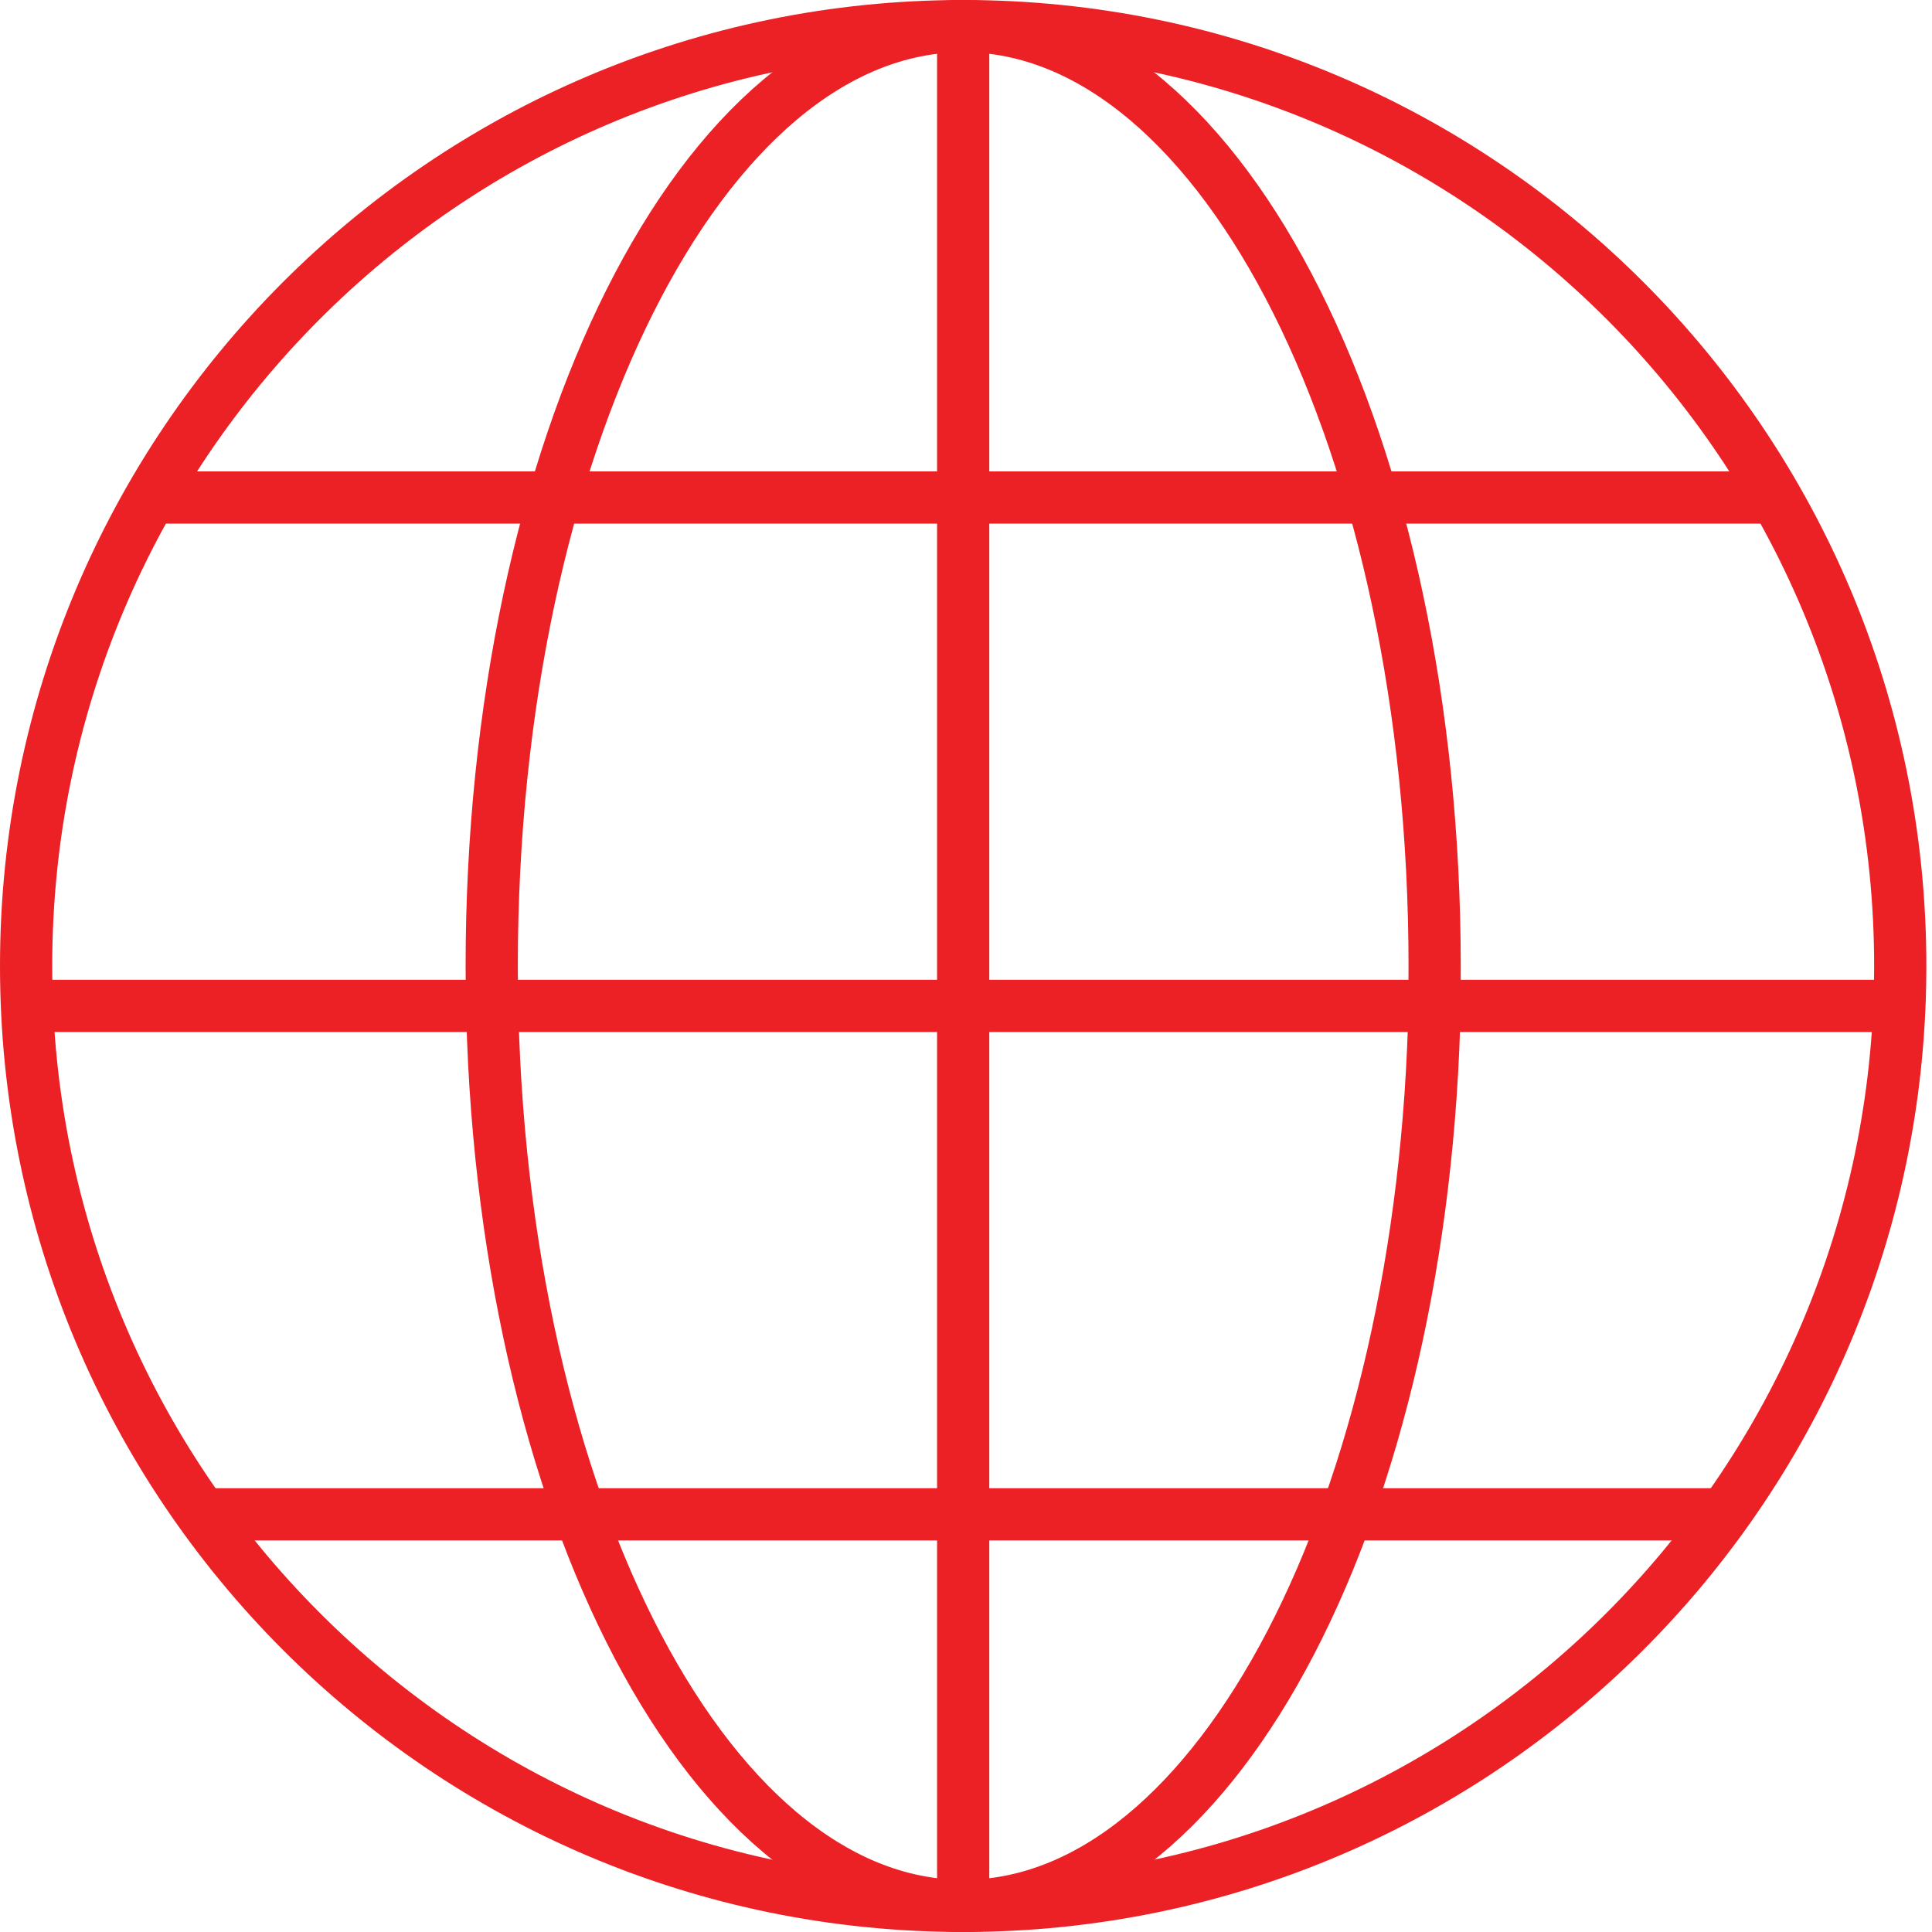
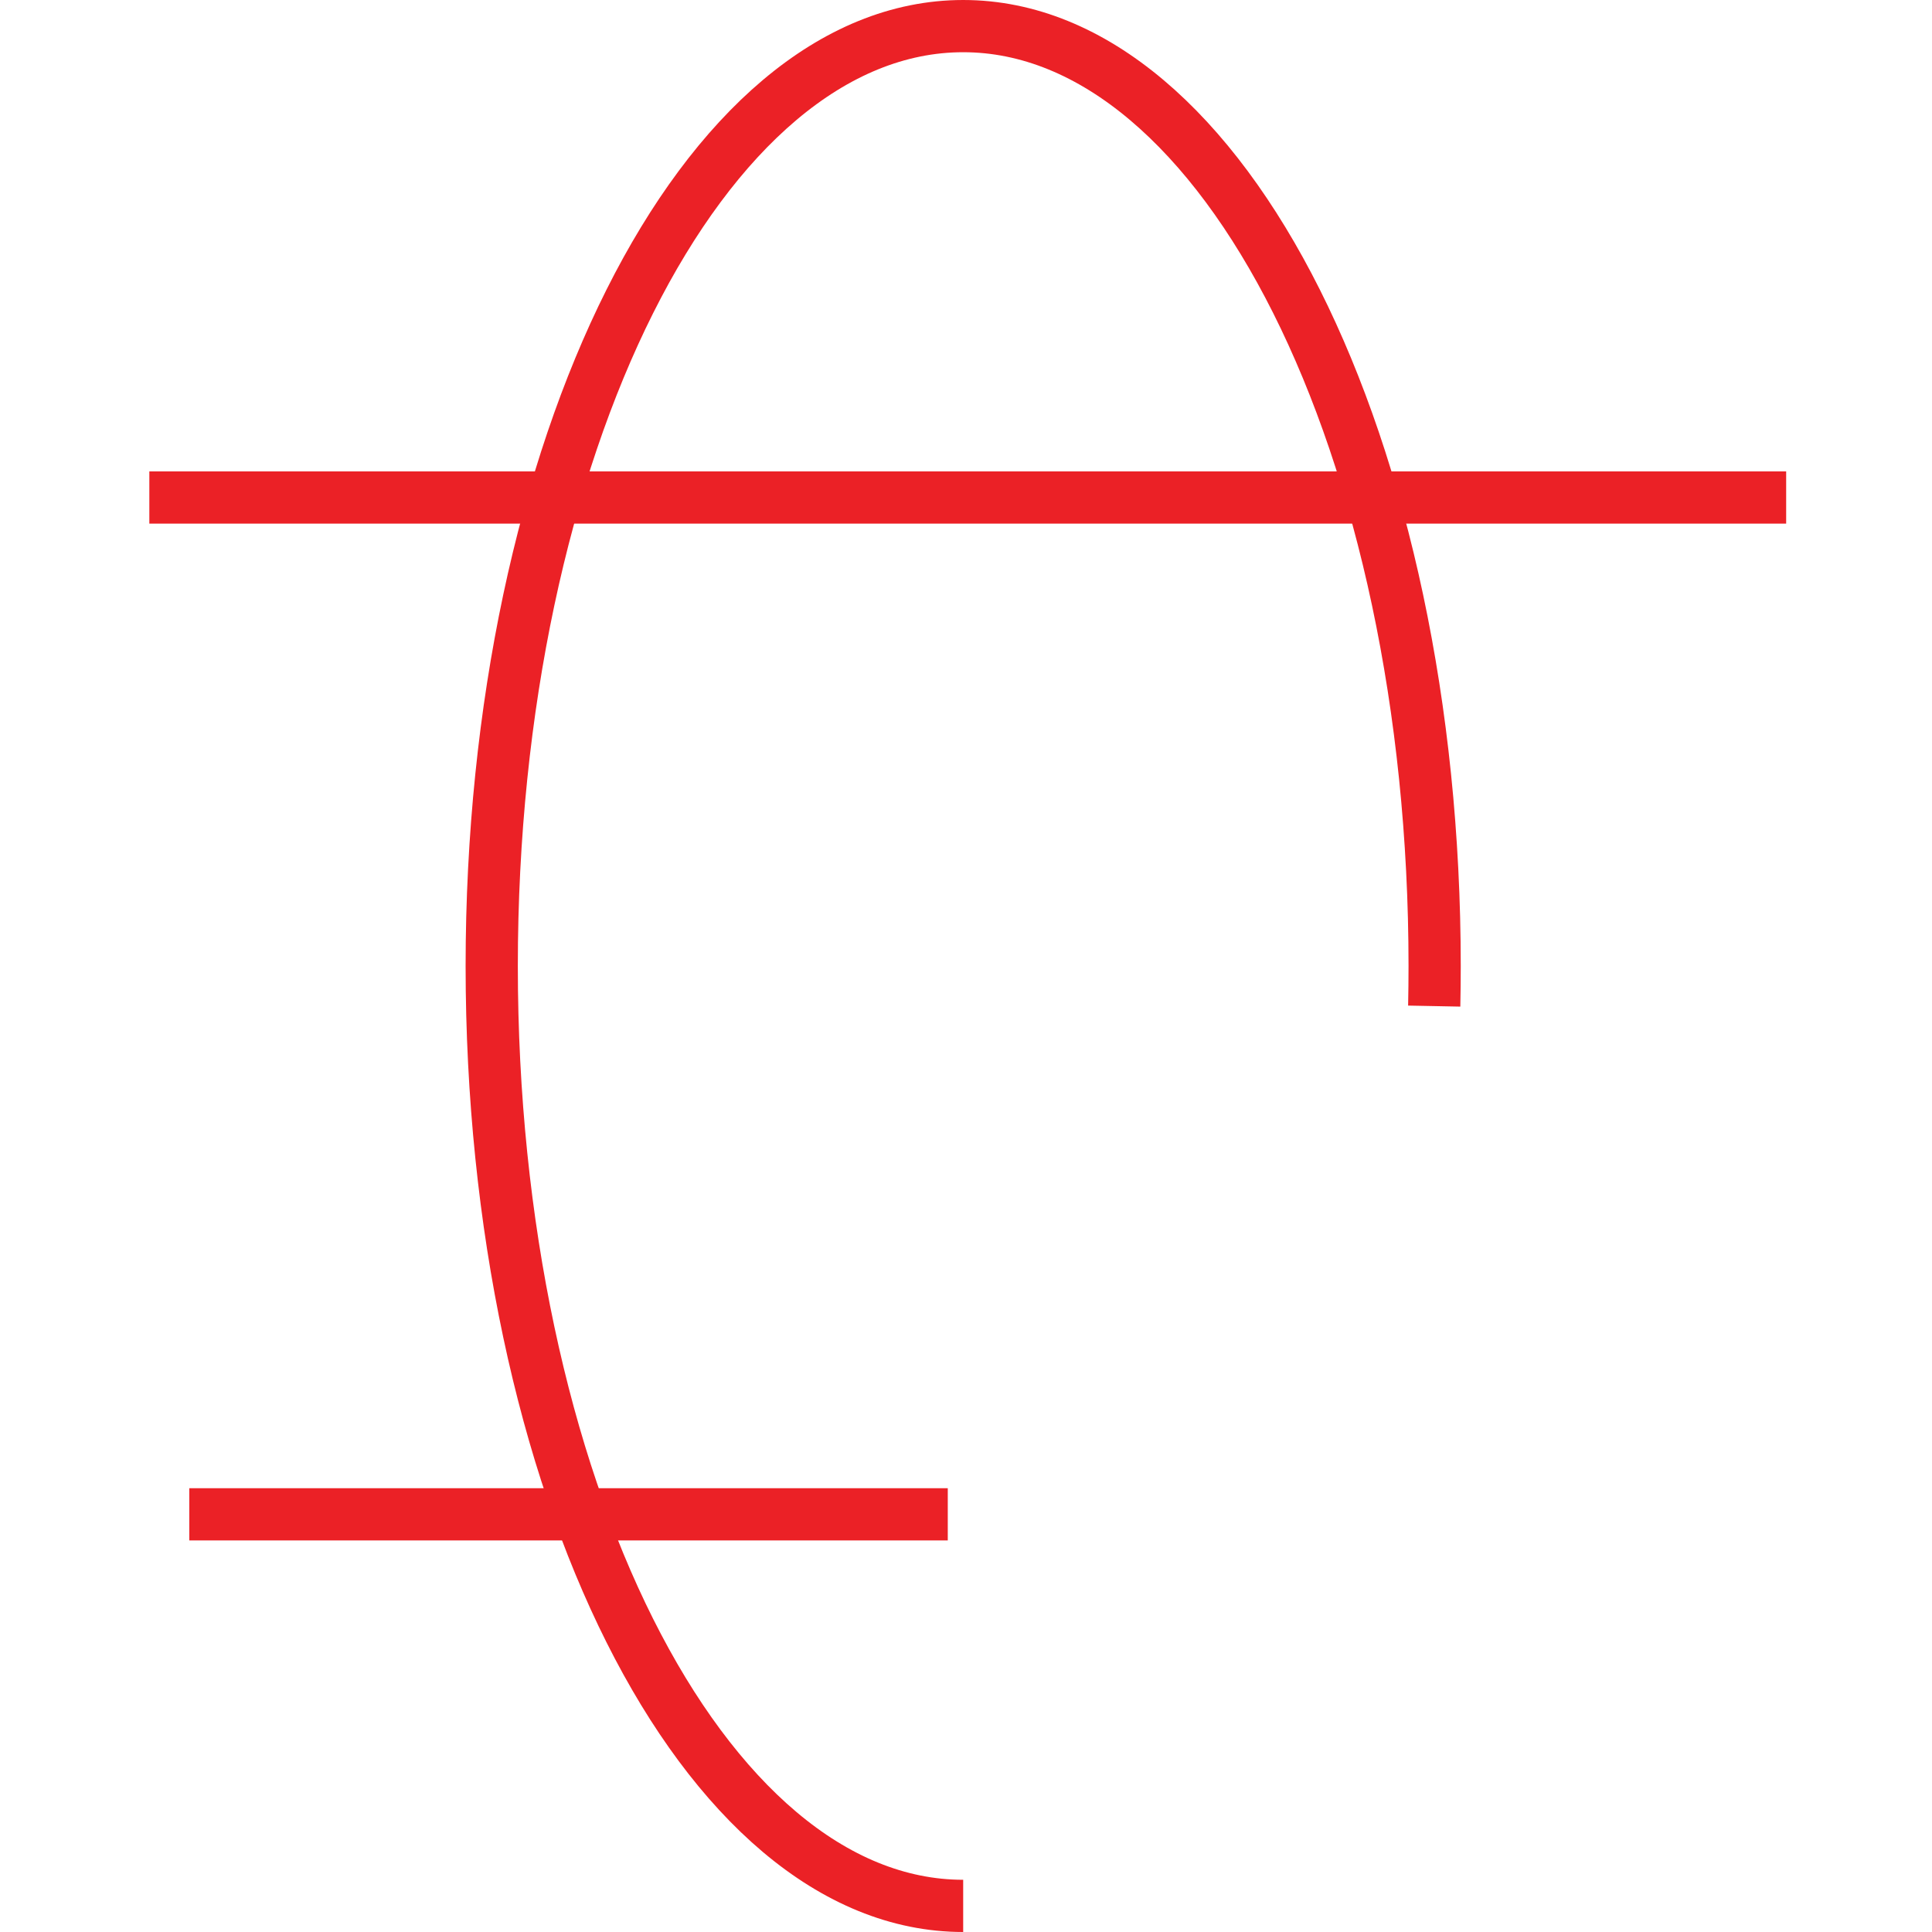
<svg xmlns="http://www.w3.org/2000/svg" width="37px" height="37px" viewBox="0 0 37 37" version="1.1">
  <title>1FD814BB-B4D4-4329-8274-A5022BB92576</title>
  <desc>Created with sketchtool.</desc>
  <g id="Page-1" stroke="none" stroke-width="1" fill="none" fill-rule="evenodd">
    <g id="PRD_Mobile---LISTING-PAGE" transform="translate(-58, -2018)" stroke="#EB2126">
      <g id="Contact-section" transform="translate(58, 1926)">
        <g id="icon-website" transform="translate(0, 92)">
          <g>
            <path d="M18.446,36.5 C13.46,36.5 9.417,28.441 9.417,18.5 C9.417,8.559 13.46,0.5 18.446,0.5 C23.432,0.5 27.475,8.559 27.475,18.5 C27.475,18.757 27.472,19.013 27.467,19.268" id="Stroke-1" />
-             <path d="M36.5,19.264 L0.566,19.264" id="Stroke-3" />
            <path d="M18.151,29.001 L3.625,29.001" id="Stroke-5" />
-             <path d="M32.89,29.001 L18.364,29.001" id="Stroke-7" />
            <path d="M34.207,9.528 L2.86,9.528" id="Stroke-9" />
-             <path d="M18.446,0.5 L18.446,36.5" id="Stroke-11" />
-             <path d="M18.446,36.5 C28.154,36.5 36.062,28.768 36.382,19.107 C36.388,18.906 36.392,18.703 36.392,18.5 C36.392,8.559 28.357,0.5 18.446,0.5 C8.535,0.5 0.5,8.559 0.5,18.5 C0.5,28.441 8.535,36.5 18.446,36.5" id="Stroke-13" />
-             <path d="M18.453,36.5 C23.321,36.5 27.288,28.82 27.475,19.207" id="Stroke-15" />
          </g>
        </g>
      </g>
    </g>
  </g>
</svg>